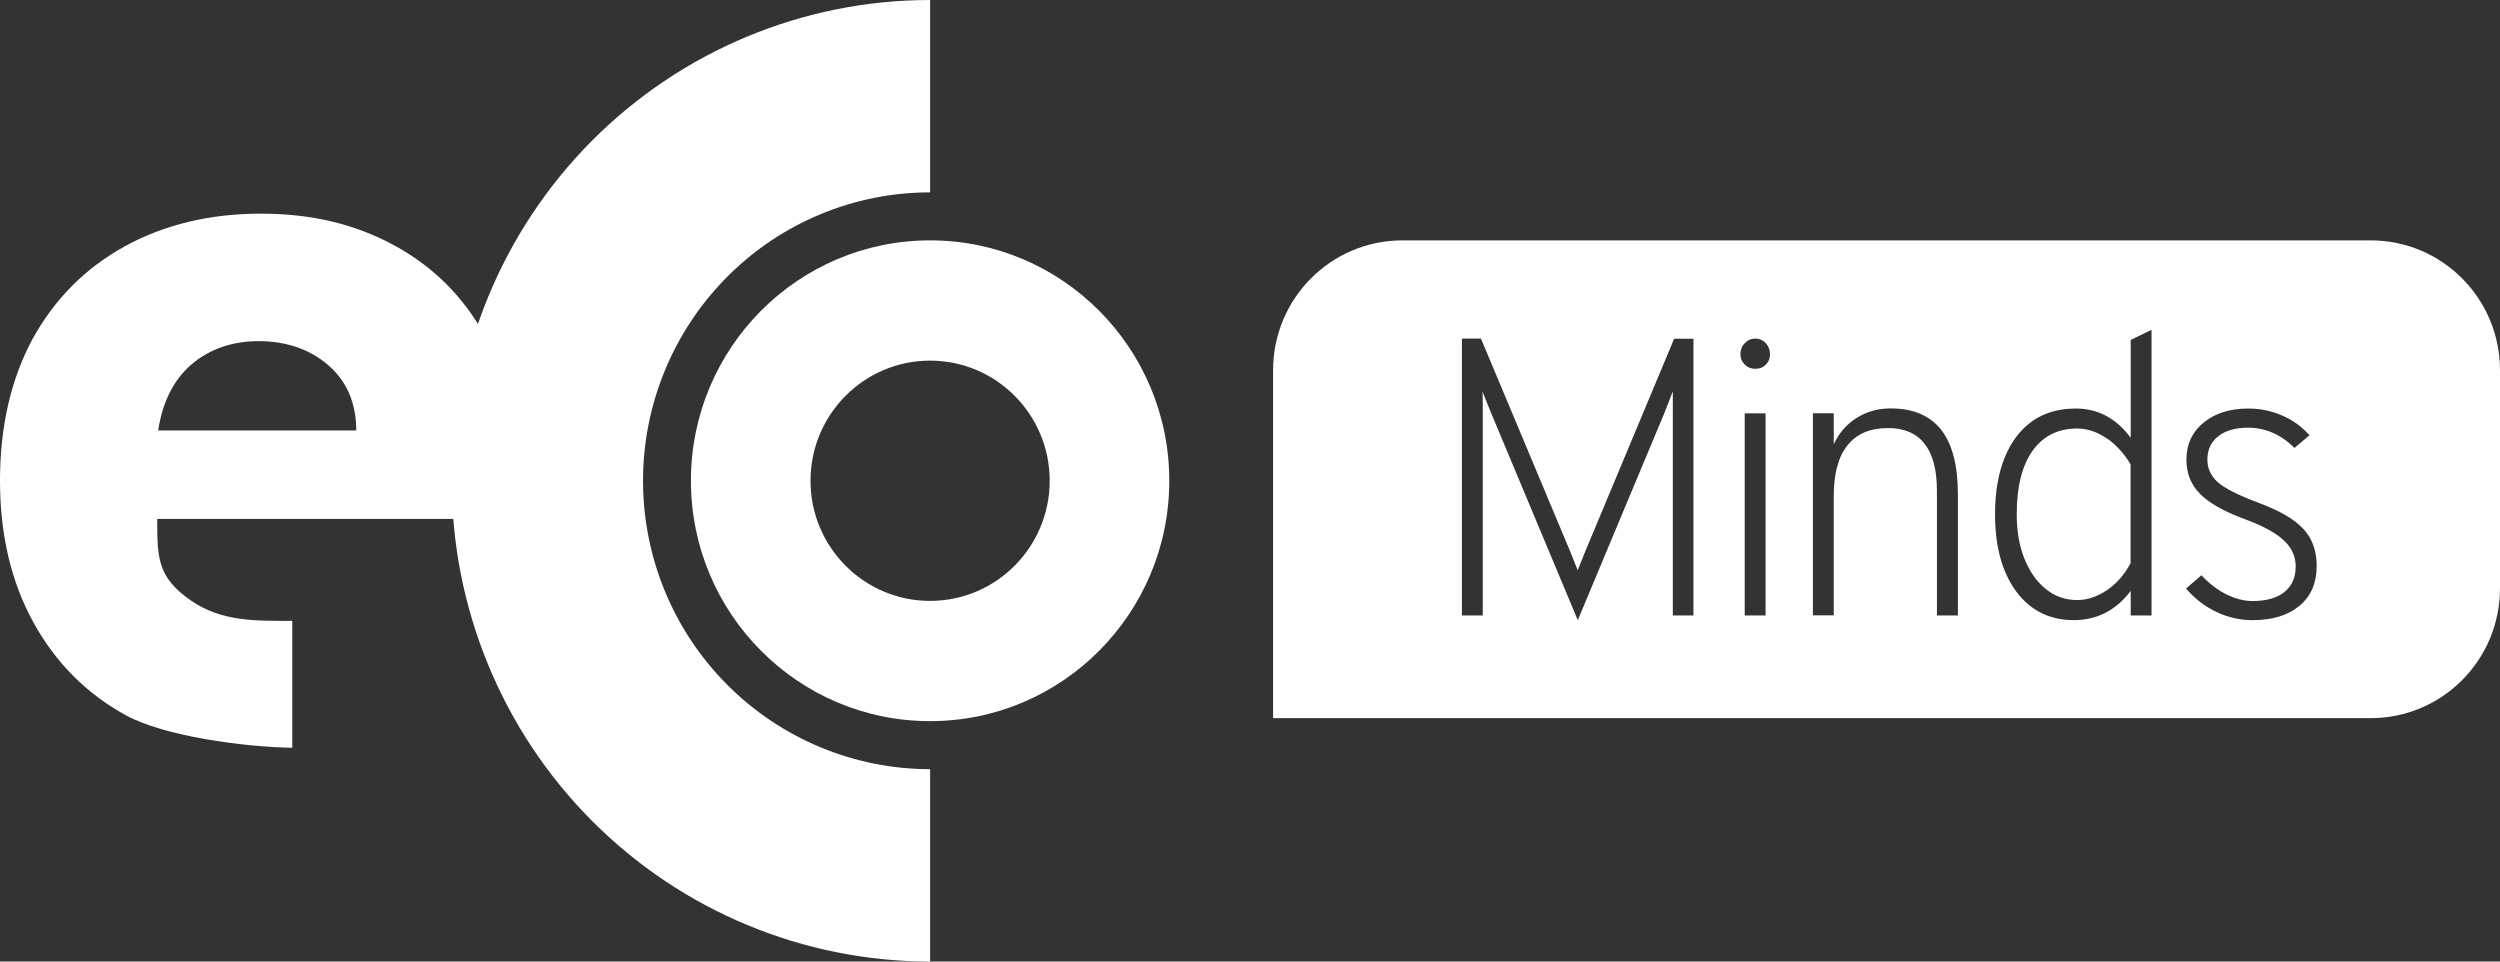
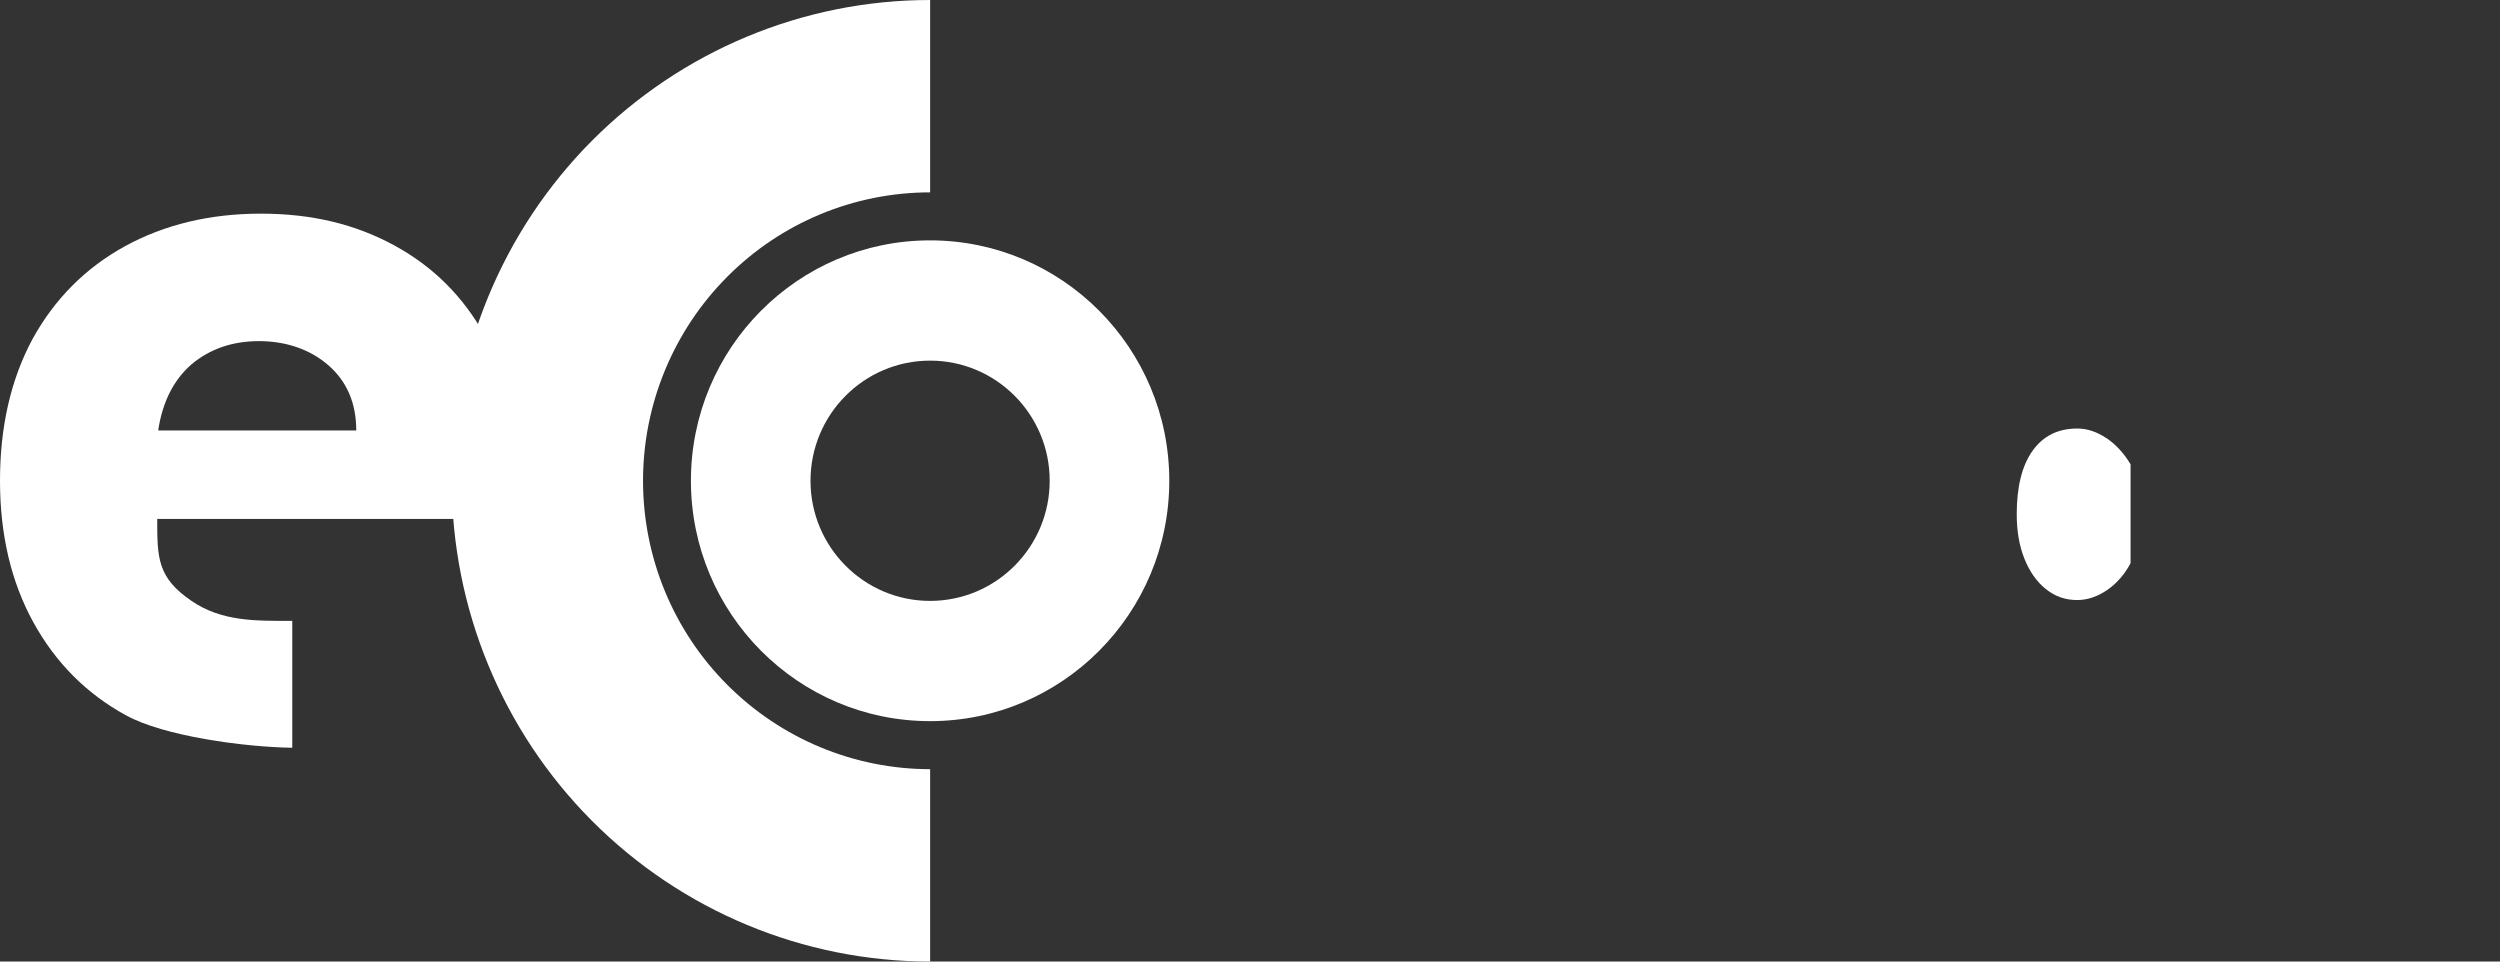
<svg xmlns="http://www.w3.org/2000/svg" width="195" height="75" viewBox="0 0 195 75" fill="none">
  <rect x="0" y="0" width="195" height="75" fill="#333333" stroke="none" />
  <path d="M164.296 34.176C163.558 33.678 162.801 33.425 162.025 33.425C160.52 33.425 159.361 34.007 158.539 35.162C157.716 36.316 157.305 37.969 157.305 40.11C157.305 41.415 157.501 42.57 157.903 43.574C158.305 44.579 158.856 45.368 159.567 45.94C160.277 46.513 161.09 46.804 162.016 46.804C162.81 46.804 163.595 46.541 164.352 46.025C165.109 45.508 165.717 44.804 166.184 43.931V36.213C165.661 35.349 165.035 34.664 164.296 34.166V34.176Z" fill="white" />
-   <path d="M184.915 18.75H109.385C103.814 18.75 99.3 23.285 99.3 28.881V56.015H184.915C190.486 56.015 195 51.48 195 45.884V28.881C195 23.285 190.486 18.75 184.915 18.75ZM132.106 48.006H130.48V32.223C130.48 31.942 130.48 31.66 130.48 31.35C130.48 31.05 130.48 30.768 130.48 30.524C130.377 30.787 130.265 31.078 130.153 31.369C130.031 31.669 129.919 31.96 129.807 32.251L123.068 48.372L116.311 32.223C116.198 31.942 116.086 31.66 115.965 31.369C115.843 31.078 115.74 30.805 115.638 30.543C115.647 30.787 115.656 31.059 115.656 31.359C115.656 31.66 115.656 31.942 115.656 32.223V48.006H114.03V26.411H115.516L122.442 42.936C122.545 43.18 122.648 43.434 122.75 43.697C122.853 43.96 122.956 44.213 123.059 44.485C123.162 44.232 123.264 43.969 123.367 43.715C123.47 43.462 123.573 43.199 123.676 42.946L130.583 26.421H132.088V48.016L132.106 48.006ZM137.714 48.006H136.088V32.242H137.714V48.006ZM137.733 28.439C137.518 28.665 137.238 28.768 136.901 28.768C136.583 28.768 136.312 28.655 136.088 28.439C135.864 28.214 135.752 27.951 135.752 27.632C135.752 27.294 135.864 27.003 136.088 26.768C136.312 26.533 136.583 26.411 136.901 26.411C137.238 26.411 137.518 26.533 137.733 26.768C137.948 27.003 138.06 27.294 138.06 27.632C138.06 27.951 137.957 28.224 137.733 28.439ZM152.706 48.006H151.08V38.27C151.08 36.655 150.762 35.434 150.117 34.617C149.482 33.801 148.528 33.388 147.267 33.388C145.874 33.388 144.818 33.838 144.108 34.73C143.388 35.622 143.033 36.946 143.033 38.692V47.997H141.406V32.233H143.033V34.655C143.435 33.782 144.023 33.096 144.818 32.599C145.603 32.101 146.491 31.857 147.472 31.857C149.22 31.857 150.529 32.411 151.407 33.519C152.276 34.627 152.716 36.307 152.716 38.551V47.997L152.706 48.006ZM167.82 48.006H166.194V46.091C165.044 47.612 163.558 48.372 161.735 48.372C159.913 48.372 158.37 47.631 157.268 46.138C156.165 44.645 155.613 42.636 155.613 40.11C155.613 38.392 155.866 36.918 156.37 35.678C156.875 34.448 157.595 33.5 158.529 32.843C159.464 32.186 160.595 31.866 161.913 31.866C163.642 31.866 165.072 32.627 166.194 34.148V26.515L167.82 25.726V48.006ZM179.363 47.246C178.475 47.997 177.26 48.372 175.699 48.372C174.718 48.372 173.774 48.157 172.867 47.725C171.961 47.293 171.175 46.682 170.512 45.903L171.708 44.87C172.306 45.509 172.951 46.006 173.643 46.354C174.344 46.701 175.026 46.88 175.699 46.88C176.774 46.88 177.606 46.645 178.185 46.175C178.765 45.706 179.064 45.049 179.064 44.194C179.064 43.669 178.924 43.19 178.653 42.758C178.372 42.326 177.942 41.922 177.344 41.547C176.746 41.171 175.961 40.805 174.998 40.457C173.409 39.866 172.269 39.209 171.577 38.495C170.886 37.782 170.54 36.899 170.54 35.847C170.54 34.664 170.979 33.707 171.867 32.974C172.755 32.242 173.914 31.866 175.363 31.866C176.297 31.866 177.176 32.045 178.008 32.411C178.84 32.768 179.55 33.284 180.139 33.951L178.971 34.937C177.905 33.885 176.69 33.359 175.335 33.359C174.363 33.359 173.596 33.585 173.026 34.026C172.456 34.467 172.175 35.078 172.175 35.847C172.175 36.533 172.447 37.124 172.979 37.603C173.521 38.082 174.512 38.589 175.952 39.134C177.129 39.566 178.064 40.016 178.765 40.495C179.457 40.974 179.961 41.509 180.251 42.1C180.55 42.692 180.7 43.377 180.7 44.157C180.7 45.462 180.26 46.495 179.372 47.246H179.363Z" fill="white" />
  <path d="M72.548 18.749C82.848 18.749 91.204 27.143 91.204 37.499C91.204 47.855 82.848 56.249 72.548 56.249C62.248 56.249 53.892 47.855 53.892 37.499C53.892 27.143 62.248 18.749 72.548 18.749ZM72.548 46.87C77.698 46.87 81.876 42.673 81.876 37.499C81.876 32.326 77.698 28.129 72.548 28.129C67.398 28.129 63.22 32.326 63.22 37.499C63.22 42.673 67.398 46.87 72.548 46.87Z" fill="white" />
  <path fill-rule="evenodd" clip-rule="evenodd" d="M40.415 36.842C40.415 38.007 40.34 39.218 40.2 40.476H12.263C12.263 43.49 12.263 45.048 14.936 46.87C17.319 48.494 19.946 48.428 22.797 48.428V58.325C19.03 58.268 12.777 57.423 9.814 55.789C6.73 54.099 4.327 51.677 2.598 48.532C0.869 45.386 0 41.706 0 37.499C0 33.293 0.841 29.613 2.524 26.467C4.253 23.322 6.664 20.9 9.739 19.21C12.824 17.52 16.357 16.665 20.348 16.665C24.339 16.665 27.713 17.491 30.741 19.134C33.769 20.778 36.134 23.125 37.816 26.176C39.546 29.228 40.415 32.786 40.415 36.852V36.842ZM25.619 28.495C27.058 29.753 27.788 31.444 27.788 33.575H12.338C12.674 31.35 13.543 29.631 14.936 28.42C16.375 27.209 18.133 26.608 20.207 26.608C22.282 26.608 24.18 27.237 25.619 28.495Z" fill="white" />
  <path d="M72.55 75C62.652 75 53.165 71.047 46.164 64.015C39.164 56.982 35.238 47.443 35.238 37.5C35.238 27.557 39.173 18.018 46.164 10.985C53.165 3.953 62.652 0 72.55 0V15.004C66.615 15.004 60.913 17.37 56.717 21.595C52.52 25.811 50.156 31.538 50.156 37.5C50.156 43.462 52.511 49.189 56.717 53.405C60.913 57.621 66.615 59.996 72.55 59.996V75Z" fill="white" />
</svg>